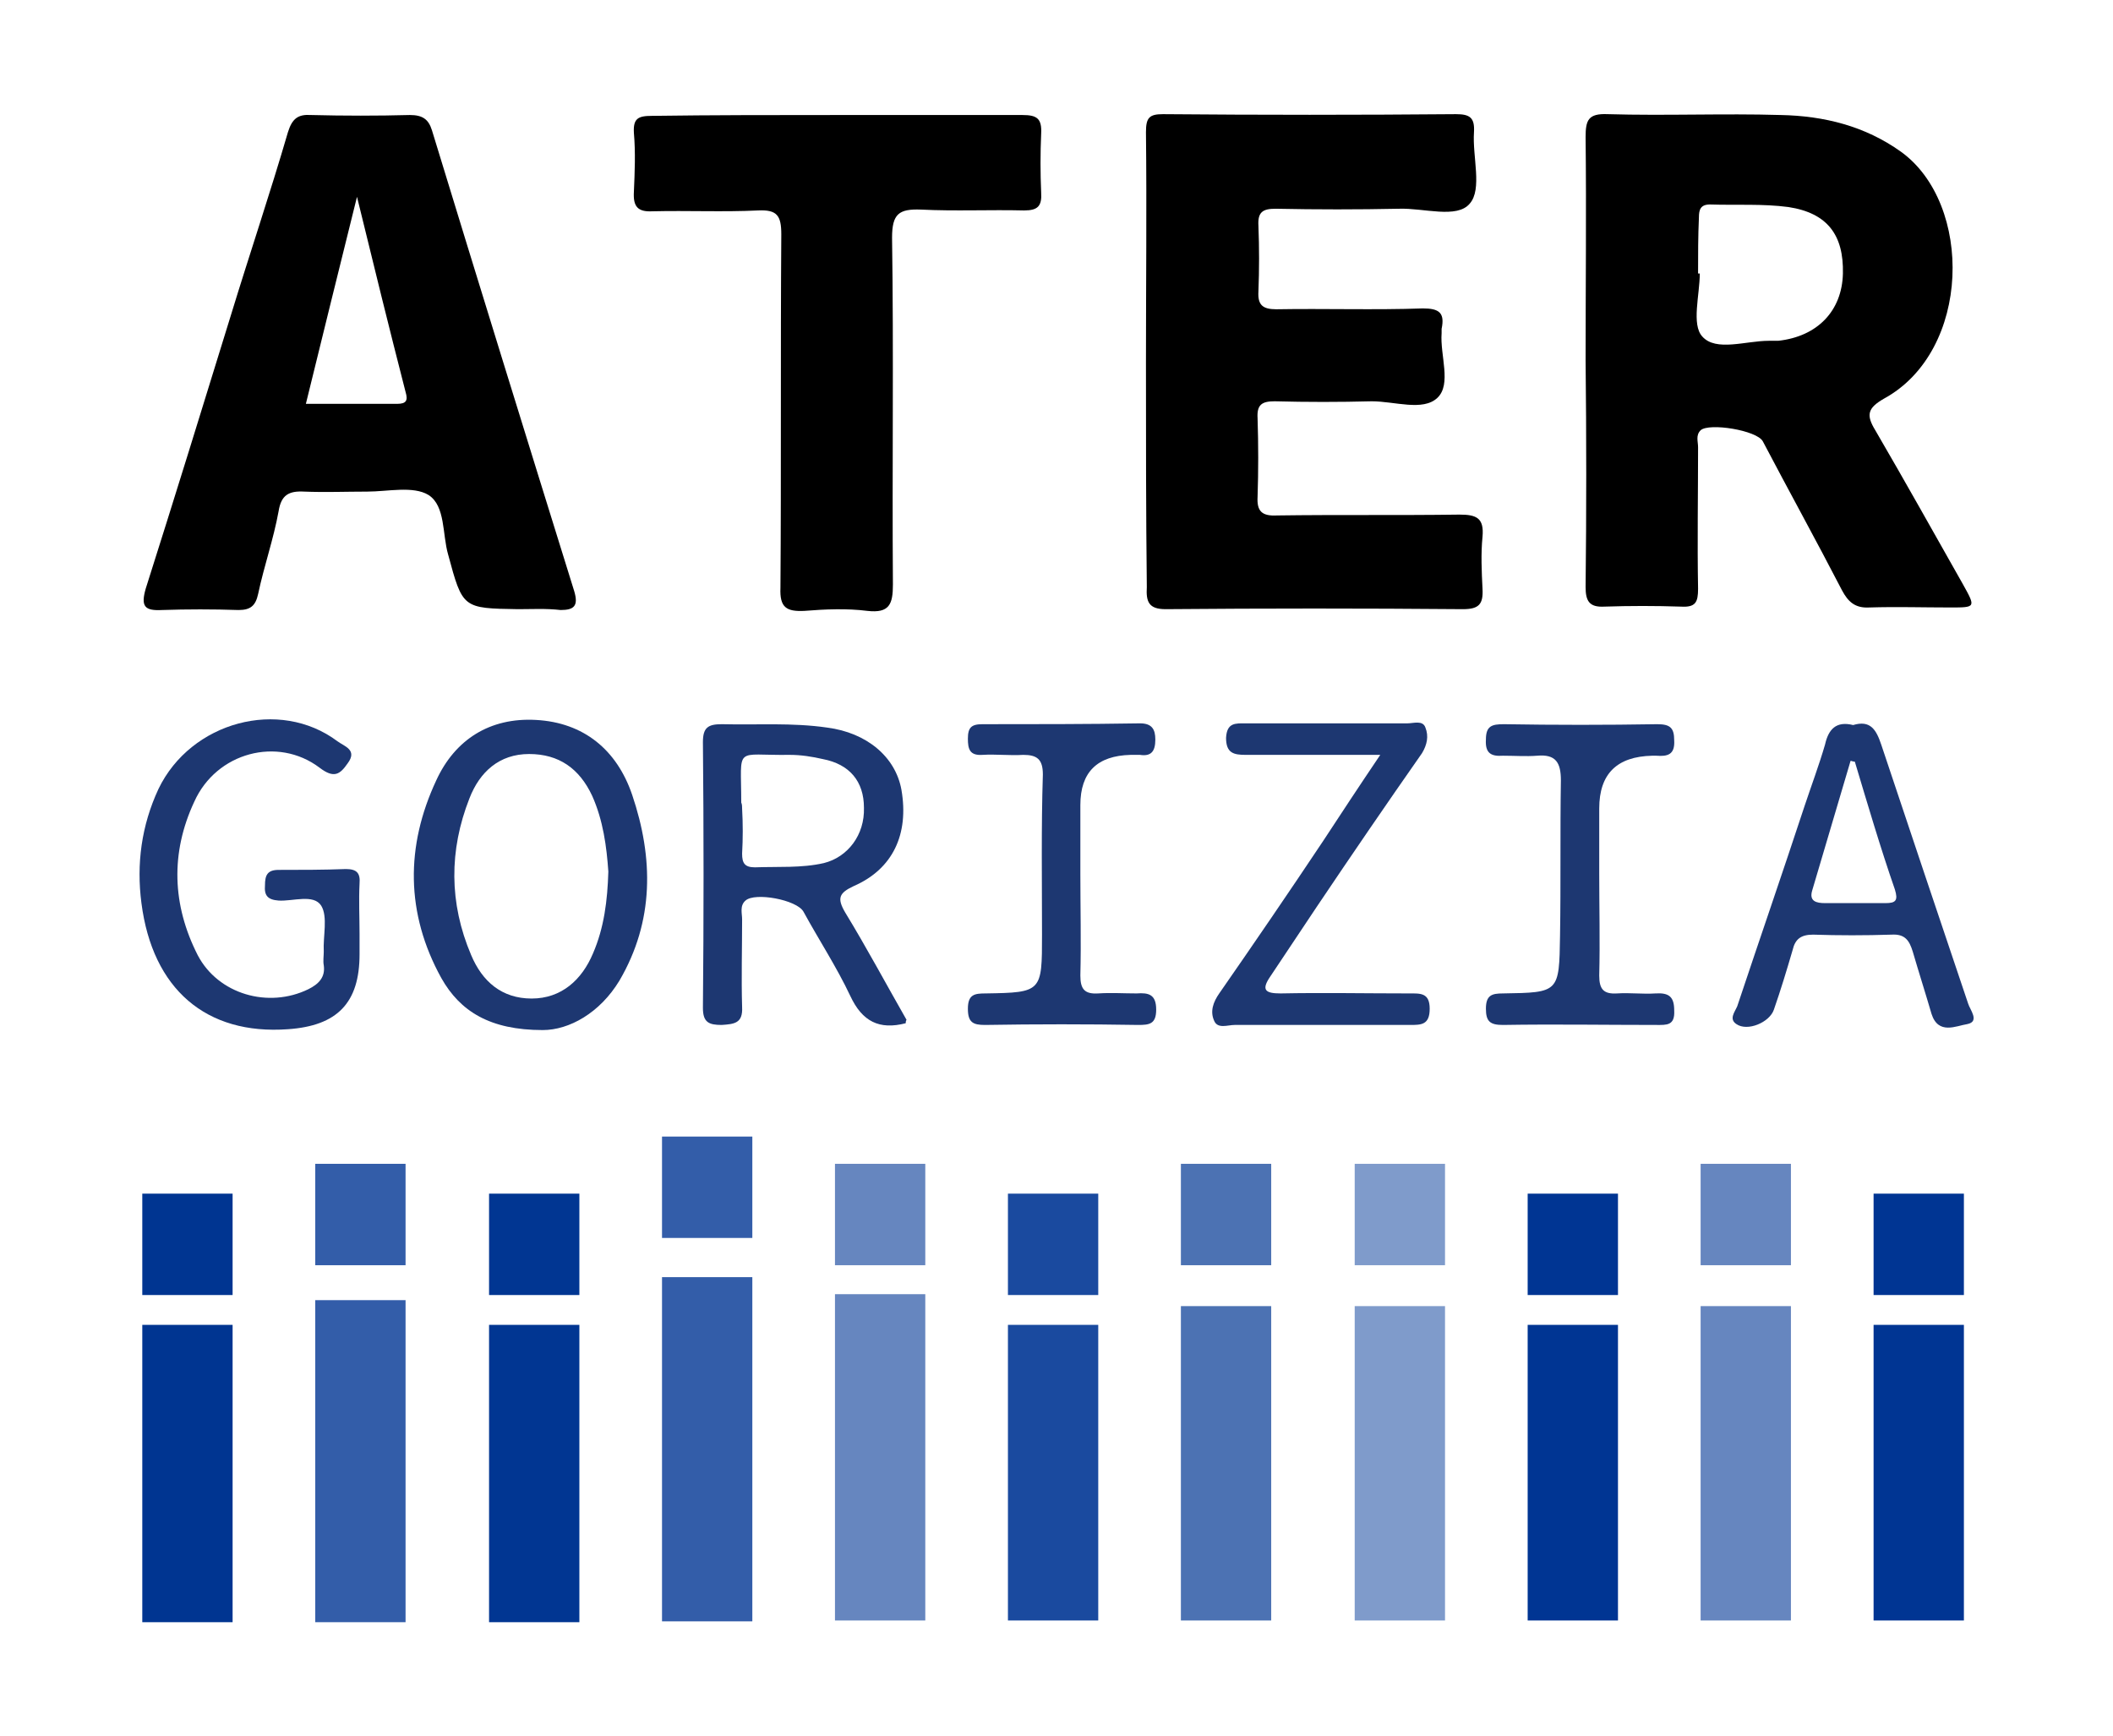
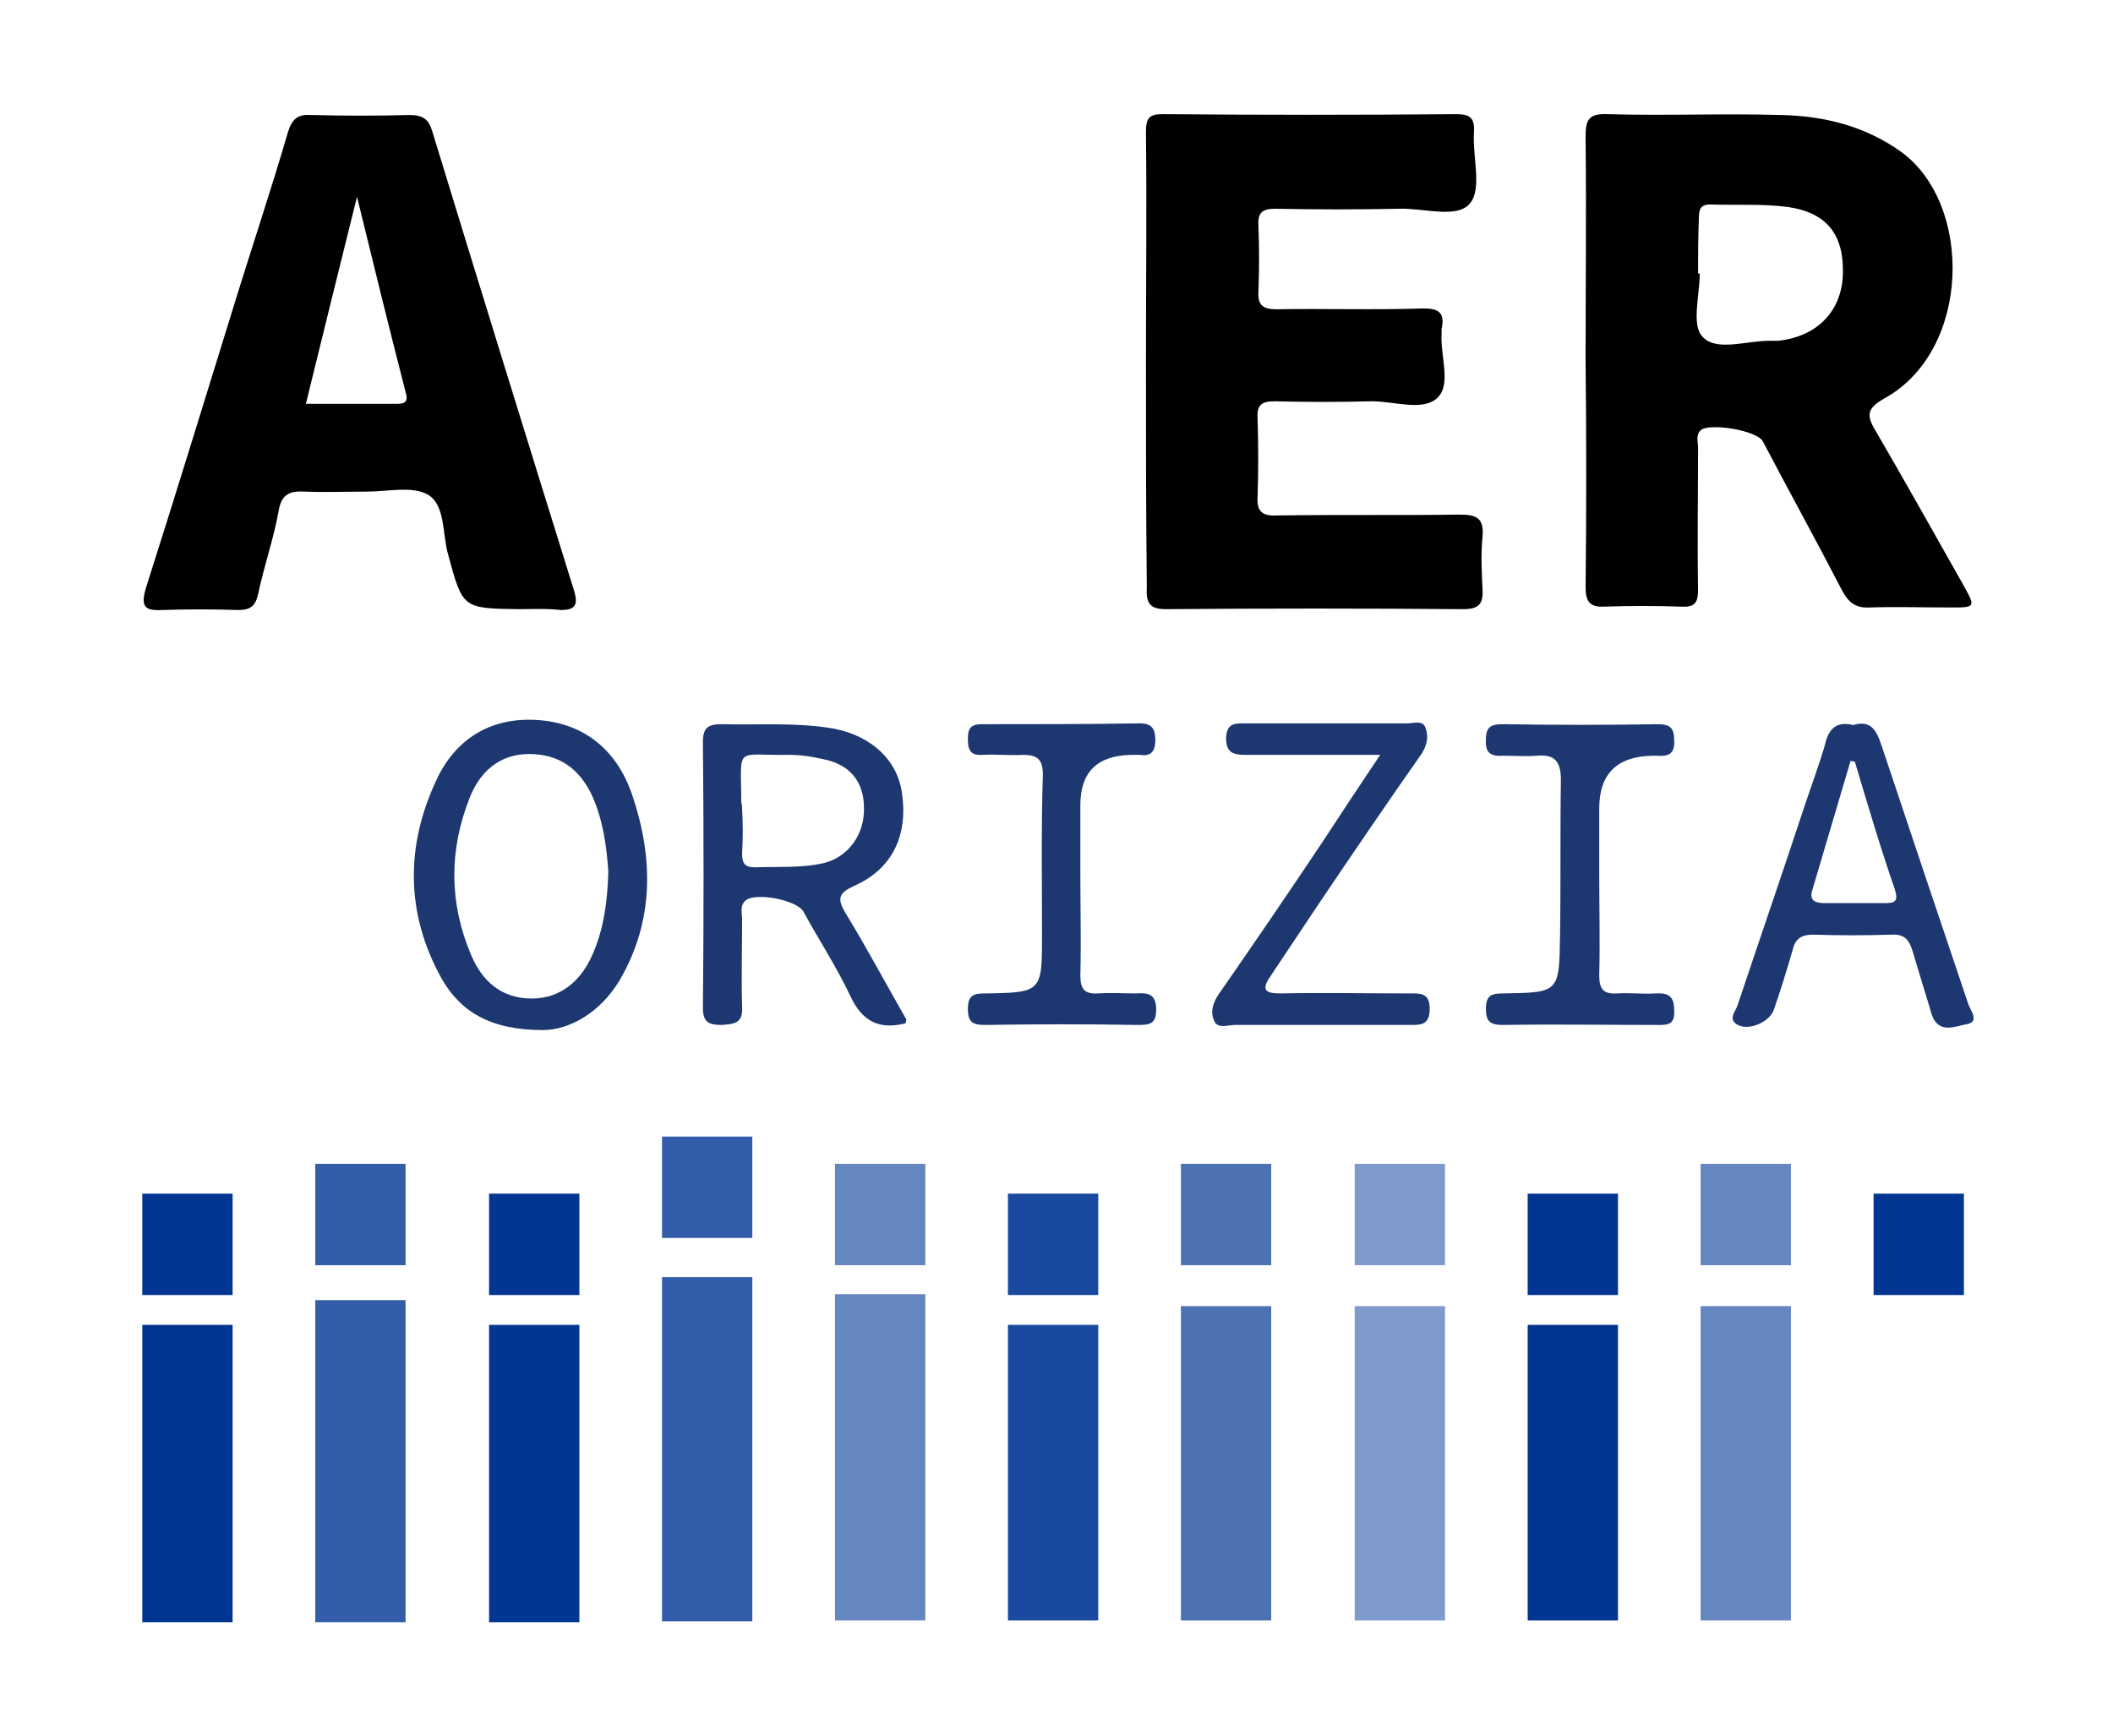
<svg xmlns="http://www.w3.org/2000/svg" version="1.1" id="Livello_1" x="0px" y="0px" viewBox="0 0 248 203.8" style="enable-background:new 0 0 248 203.8;" xml:space="preserve">
  <style type="text/css">
	.st0{fill:#1D3771;}
	.st1{fill:#003591;}
	.st2{fill:#335DA9;}
	.st3{fill:#013692;}
	.st4{fill:#6686BF;}
	.st5{fill:#1A4A9F;}
	.st6{fill:#4C72B3;}
	.st7{fill:#7F9BCB;}
	.st8{fill:#003593;}
</style>
  <path d="M186.1,42.3c0-8.7,0.1-17.4,0-26.2c0-2,0.3-2.8,2.6-2.7c6.8,0.2,13.6-0.1,20.3,0.1c5.1,0.1,9.9,1.3,14.1,4.3  c8.5,6.1,8.3,23.4-2,29c-1.9,1.1-2.1,1.9-1,3.7c3.5,6,6.9,12.1,10.3,18.1c1.5,2.7,1.5,2.7-1.5,2.7c-3.2,0-6.3-0.1-9.5,0  c-1.7,0.1-2.5-0.7-3.2-2c-3-5.8-6.2-11.6-9.3-17.5c-0.7-1.3-6.3-2.2-7.3-1.3c-0.6,0.6-0.3,1.3-0.3,2c0,5.5-0.1,11.1,0,16.6  c0,1.6-0.3,2.2-2,2.1c-3-0.1-6-0.1-9,0c-1.8,0.1-2.2-0.7-2.2-2.3C186.2,60.2,186.2,51.2,186.1,42.3L186.1,42.3L186.1,42.3z   M199.3,32.1h0.2c0,2.5-1,6,0.3,7.4c1.6,1.8,5.1,0.5,7.8,0.5c0.3,0,0.7,0,1.1,0c4.6-0.5,7.5-3.5,7.6-7.9c0.1-4.5-1.8-7.1-6.4-7.8  c-3-0.4-6.1-0.2-9.2-0.3c-1.1,0-1.3,0.6-1.3,1.5C199.3,27.7,199.3,29.9,199.3,32.1L199.3,32.1z" />
  <path d="M134.5,42.5c0-9,0.1-18,0-27c0-1.7,0.4-2.1,2-2.1c11.5,0.1,22.9,0.1,34.4,0c1.6,0,2.2,0.4,2.1,2.1c-0.2,2.9,1,6.7-0.5,8.4  c-1.5,1.8-5.4,0.5-8.3,0.6c-4.8,0.1-9.7,0.1-14.5,0c-1.5,0-2.1,0.4-2,2c0.1,2.6,0.1,5.1,0,7.7c-0.1,1.6,0.5,2.1,2.1,2.1  c5.7-0.1,11.5,0.1,17.2-0.1c1.9,0,2.6,0.5,2.2,2.4c0,0.2,0,0.4,0,0.5c-0.2,2.6,1.2,6-0.5,7.6c-1.7,1.6-5,0.4-7.7,0.4  c-3.8,0.1-7.6,0.1-11.4,0c-1.5,0-2.1,0.4-2,2c0.1,3.1,0.1,6.2,0,9.2c-0.1,1.7,0.5,2.3,2.3,2.2c7.1-0.1,14.3,0,21.4-0.1  c2,0,2.9,0.4,2.7,2.6c-0.2,2-0.1,4.1,0,6.1c0.1,1.8-0.4,2.4-2.3,2.4c-11.6-0.1-23.3-0.1-34.9,0c-2,0-2.3-0.9-2.2-2.6  C134.5,60.2,134.5,51.3,134.5,42.5C134.5,42.5,134.5,42.5,134.5,42.5L134.5,42.5z" />
  <path d="M60.8,71.5c-6.5-0.1-6.5-0.1-8.2-6.4c-0.7-2.4-0.3-5.7-2.3-7c-1.8-1.1-4.8-0.4-7.2-0.4c-2.5,0-4.9,0.1-7.4,0  c-1.8-0.1-2.7,0.4-3,2.3c-0.6,3.3-1.7,6.4-2.4,9.7c-0.3,1.4-0.9,1.9-2.3,1.9c-3-0.1-6-0.1-9,0c-2,0.1-2.5-0.4-1.9-2.5  c3.4-10.7,6.7-21.4,10-32.1c2.2-7.2,4.6-14.3,6.7-21.5c0.5-1.6,1.2-2.1,2.7-2c3.9,0.1,7.8,0.1,11.6,0c1.5,0,2.2,0.5,2.6,1.8  c5.5,18,11.1,36.1,16.7,54.1c0.5,1.7,0,2.2-1.6,2.2C64.1,71.4,62.4,71.5,60.8,71.5L60.8,71.5z M35.9,47.4c3.7,0,7.2,0,10.7,0  c1.1,0,1.3-0.4,1-1.4c-1.9-7.4-3.7-14.7-5.7-22.9C39.8,31.5,37.9,39.3,35.9,47.4L35.9,47.4z" />
-   <path d="M98.3,13.5c7.2,0,14.4,0,21.7,0c1.7,0,2.3,0.4,2.2,2.2c-0.1,2.3-0.1,4.6,0,6.9c0.1,1.6-0.4,2.1-2,2.1  c-4-0.1-8.1,0.1-12.1-0.1c-2.6-0.1-3.4,0.5-3.4,3.3c0.2,13.6,0,27.1,0.1,40.7c0,2.3-0.4,3.4-3,3.1c-2.4-0.3-4.9-0.2-7.4,0  c-2.1,0.1-2.9-0.4-2.8-2.7c0.1-13.8,0-27.6,0.1-41.5c0-2.2-0.5-2.9-2.7-2.8c-4.1,0.2-8.3,0-12.4,0.1c-1.8,0.1-2.3-0.6-2.2-2.3  c0.1-2.3,0.2-4.6,0-6.9c-0.1-1.7,0.5-2,2.1-2C83.6,13.5,90.9,13.5,98.3,13.5z" />
  <path class="st0" d="M106.3,120.1c-3.1,0.8-5.1-0.2-6.5-3.2c-1.6-3.4-3.7-6.6-5.5-9.9c-0.8-1.4-5.7-2.3-6.8-1.3  c-0.7,0.6-0.4,1.5-0.4,2.2c0,3.4-0.1,6.9,0,10.3c0.1,1.9-0.9,2-2.4,2.1c-1.5,0-2.2-0.3-2.2-2c0.1-10.4,0.1-20.8,0-31.2  c0-1.7,0.6-2.1,2.2-2.1c4.1,0.1,8.3-0.2,12.4,0.4c4.6,0.6,8,3.4,8.7,7.3c0.9,5.2-1,9.3-5.6,11.3c-1.7,0.8-2,1.4-1,3.1  c2.5,4.1,4.8,8.4,7.2,12.6C106.4,119.7,106.3,119.8,106.3,120.1L106.3,120.1z M87.1,94.9L87.1,94.9c0.1,1.8,0.1,3.5,0,5.3  c0,1.1,0.3,1.6,1.5,1.6c2.7-0.1,5.5,0.1,8.1-0.5c2.8-0.7,4.8-3.3,4.7-6.5c0-3.1-1.7-5.1-4.8-5.7c-1.3-0.3-2.6-0.5-3.9-0.5  c-6.6,0.1-5.7-1.2-5.7,5.6C87.1,94.4,87.1,94.7,87.1,94.9L87.1,94.9z" />
  <path class="st0" d="M63.7,120.9c-6.2,0-9.7-2.2-11.9-6.1c-4.2-7.6-4.2-15.5-0.6-23.2c2.2-4.8,6.3-7.4,11.7-7.1  c5.6,0.3,9.5,3.5,11.3,8.8c2.5,7.4,2.6,14.8-1.5,21.8C70.4,118.9,66.8,120.9,63.7,120.9z M71.4,102.3c-0.2-2.9-0.6-6-1.9-8.9  c-1.5-3.2-3.9-4.9-7.4-4.9c-3.5,0-5.8,2.1-7,5.2c-2.4,6.1-2.4,12.3,0.2,18.4c1.3,3.1,3.6,5.1,7.1,5.1c3.5,0,5.9-2.2,7.2-5.3  C70.9,108.9,71.3,105.7,71.4,102.3L71.4,102.3z" />
-   <path class="st0" d="M42.2,109.6c0,0.8,0,1.6,0,2.4c0,5.7-2.6,8.4-8.4,8.8c-9.6,0.7-15.9-4.7-17.2-14.8c-0.6-4.6,0-9.1,2-13.4  c3.8-7.9,14.2-10.7,21-5.6c0.8,0.6,2.4,1,1.2,2.6c-0.9,1.3-1.6,1.8-3.3,0.5c-4.9-3.7-12.1-1.8-14.7,4c-2.8,6-2.6,12.1,0.4,18  c2.4,4.6,8.3,6.3,13,4c1.2-0.6,2-1.4,1.8-2.8c-0.1-0.5,0-1.1,0-1.6c-0.1-1.8,0.5-4.1-0.3-5.4c-0.9-1.4-3.3-0.5-5-0.6  c-1.3-0.1-1.7-0.6-1.6-1.8c0-1.2,0.3-1.8,1.6-1.8c2.6,0,5.3,0,7.9-0.1c1.3,0,1.7,0.5,1.6,1.7C42.1,105.7,42.2,107.7,42.2,109.6  L42.2,109.6z" />
  <path class="st0" d="M217.5,85.1c2-0.6,2.7,0.5,3.3,2.3c3.4,10.2,6.8,20.3,10.2,30.4c0.2,0.7,1.4,2.1-0.1,2.4  c-1.3,0.2-3.4,1.3-4.2-1.2c-0.7-2.4-1.5-4.9-2.2-7.3c-0.4-1.3-0.9-2.1-2.5-2c-3.1,0.1-6.2,0.1-9.2,0c-1.4,0-2.1,0.5-2.4,1.8  c-0.7,2.4-1.4,4.7-2.2,7c-0.5,1.5-3.1,2.6-4.4,1.7c-0.9-0.6-0.2-1.4,0.1-2.1c2.6-7.8,5.3-15.6,7.9-23.5c0.8-2.4,1.7-4.8,2.4-7.2  C214.6,85.6,215.5,84.6,217.5,85.1L217.5,85.1z M217.7,89.4c-0.2,0-0.4-0.1-0.5-0.1c-1.5,5.1-3,10.1-4.5,15.2  c-0.4,1.3,0.5,1.5,1.5,1.5c2.4,0,4.7,0,7.1,0c1.2,0,1.5-0.3,1.1-1.6C220.7,99.5,219.2,94.4,217.7,89.4L217.7,89.4z" />
  <path class="st0" d="M162,88.6c-5.7,0-10.8,0-15.8,0c-1.4,0-2.3-0.2-2.3-2c0.1-1.8,1.1-1.7,2.3-1.7c6.3,0,12.7,0,19,0  c0.7,0,1.8-0.4,2.1,0.5c0.4,1,0.2,2-0.4,3c-4.2,6-8.3,12-12.4,18.1c-1.8,2.7-3.6,5.4-5.4,8.1c-1.1,1.6-0.6,2,1.2,2  c5-0.1,10,0,15.1,0c1.3,0,2.4-0.1,2.4,1.8c0,1.9-1,1.9-2.3,1.9c-6.9,0-13.7,0-20.6,0c-0.8,0-2,0.5-2.4-0.5c-0.5-1.1-0.1-2.2,0.6-3.2  c4.1-5.9,8.2-11.9,12.2-17.9C157.4,95.5,159.5,92.3,162,88.6L162,88.6z" />
  <path class="st0" d="M126.8,102.6c0,4,0.1,7.9,0,11.9c0,1.6,0.5,2.2,2.1,2.1c1.5-0.1,3,0,4.5,0c1.4-0.1,2.3,0.1,2.3,1.9  c0,1.7-0.8,1.8-2.1,1.8c-6-0.1-12-0.1-18,0c-1.4,0-2-0.3-2-1.9c0-1.7,0.8-1.8,2.1-1.8c6.6-0.1,6.6-0.2,6.6-6.9  c0-6.3-0.1-12.5,0.1-18.8c0-1.8-0.7-2.3-2.3-2.3c-1.6,0.1-3.2-0.1-4.8,0c-1.5,0.1-1.7-0.7-1.7-1.9c0-1.3,0.4-1.7,1.7-1.7  c6.2,0,12.3,0,18.5-0.1c1.4,0,1.8,0.7,1.8,1.9c0,1.4-0.5,2-1.8,1.8c-0.3,0-0.7,0-1.1,0c-3.9,0.1-5.9,2-5.9,5.9  C126.8,97.3,126.8,99.9,126.8,102.6L126.8,102.6L126.8,102.6z" />
  <path class="st0" d="M187.7,102.6c0,4,0.1,7.9,0,11.9c0,1.6,0.5,2.2,2.1,2.1c1.5-0.1,3,0.1,4.5,0c1.6-0.1,2.2,0.4,2.2,2  c0.1,1.8-0.9,1.7-2.1,1.7c-6,0-12-0.1-18,0c-1.5,0-2-0.4-2-1.9c0-1.6,0.7-1.8,2-1.8c6.6-0.1,6.6-0.1,6.7-6.8  c0.1-6.1,0-12.1,0.1-18.2c0-2.1-0.6-3.1-2.8-2.9c-1.3,0.1-2.6,0-4,0c-1.4,0.1-2.1-0.3-2-1.9c0-1.6,0.7-1.8,2.1-1.8  c6,0.1,12,0.1,18,0c1.5,0,2,0.4,2,1.9c0.1,1.7-0.8,1.9-2.1,1.8c-0.2,0-0.4,0-0.5,0c-4.1,0.1-6.2,2.1-6.2,6.2  C187.7,97.5,187.7,100,187.7,102.6L187.7,102.6z" />
  <rect x="16.7" y="155.5" class="st1" width="10.6" height="34.9" />
  <rect x="16.7" y="140.1" class="st1" width="10.6" height="11.9" />
  <rect x="37" y="152.6" class="st2" width="10.6" height="37.8" />
  <rect x="37" y="136.6" class="st2" width="10.6" height="11.9" />
  <rect x="57.4" y="155.5" class="st3" width="10.6" height="34.9" />
  <rect x="57.4" y="140.1" class="st3" width="10.6" height="11.9" />
  <rect x="77.7" y="149.9" class="st2" width="10.6" height="40.4" />
  <rect x="77.7" y="133.4" class="st2" width="10.6" height="11.9" />
  <rect x="98" y="151.9" class="st4" width="10.6" height="38.3" />
  <rect x="98" y="136.6" class="st4" width="10.6" height="11.9" />
  <rect x="118.3" y="155.5" class="st5" width="10.6" height="34.7" />
  <rect x="118.3" y="140.1" class="st5" width="10.6" height="11.9" />
  <rect x="138.6" y="153.3" class="st6" width="10.6" height="36.9" />
  <rect x="138.6" y="136.6" class="st6" width="10.6" height="11.9" />
  <rect x="159" y="153.3" class="st7" width="10.6" height="36.9" />
  <rect x="159" y="136.6" class="st7" width="10.6" height="11.9" />
  <rect x="179.3" y="155.5" class="st8" width="10.6" height="34.7" />
  <rect x="179.3" y="140.1" class="st8" width="10.6" height="11.9" />
-   <rect x="219.9" y="155.5" class="st8" width="10.6" height="34.7" />
  <rect x="219.9" y="140.1" class="st8" width="10.6" height="11.9" />
  <rect x="199.6" y="153.3" class="st4" width="10.6" height="36.9" />
  <rect x="199.6" y="136.6" class="st4" width="10.6" height="11.9" />
</svg>